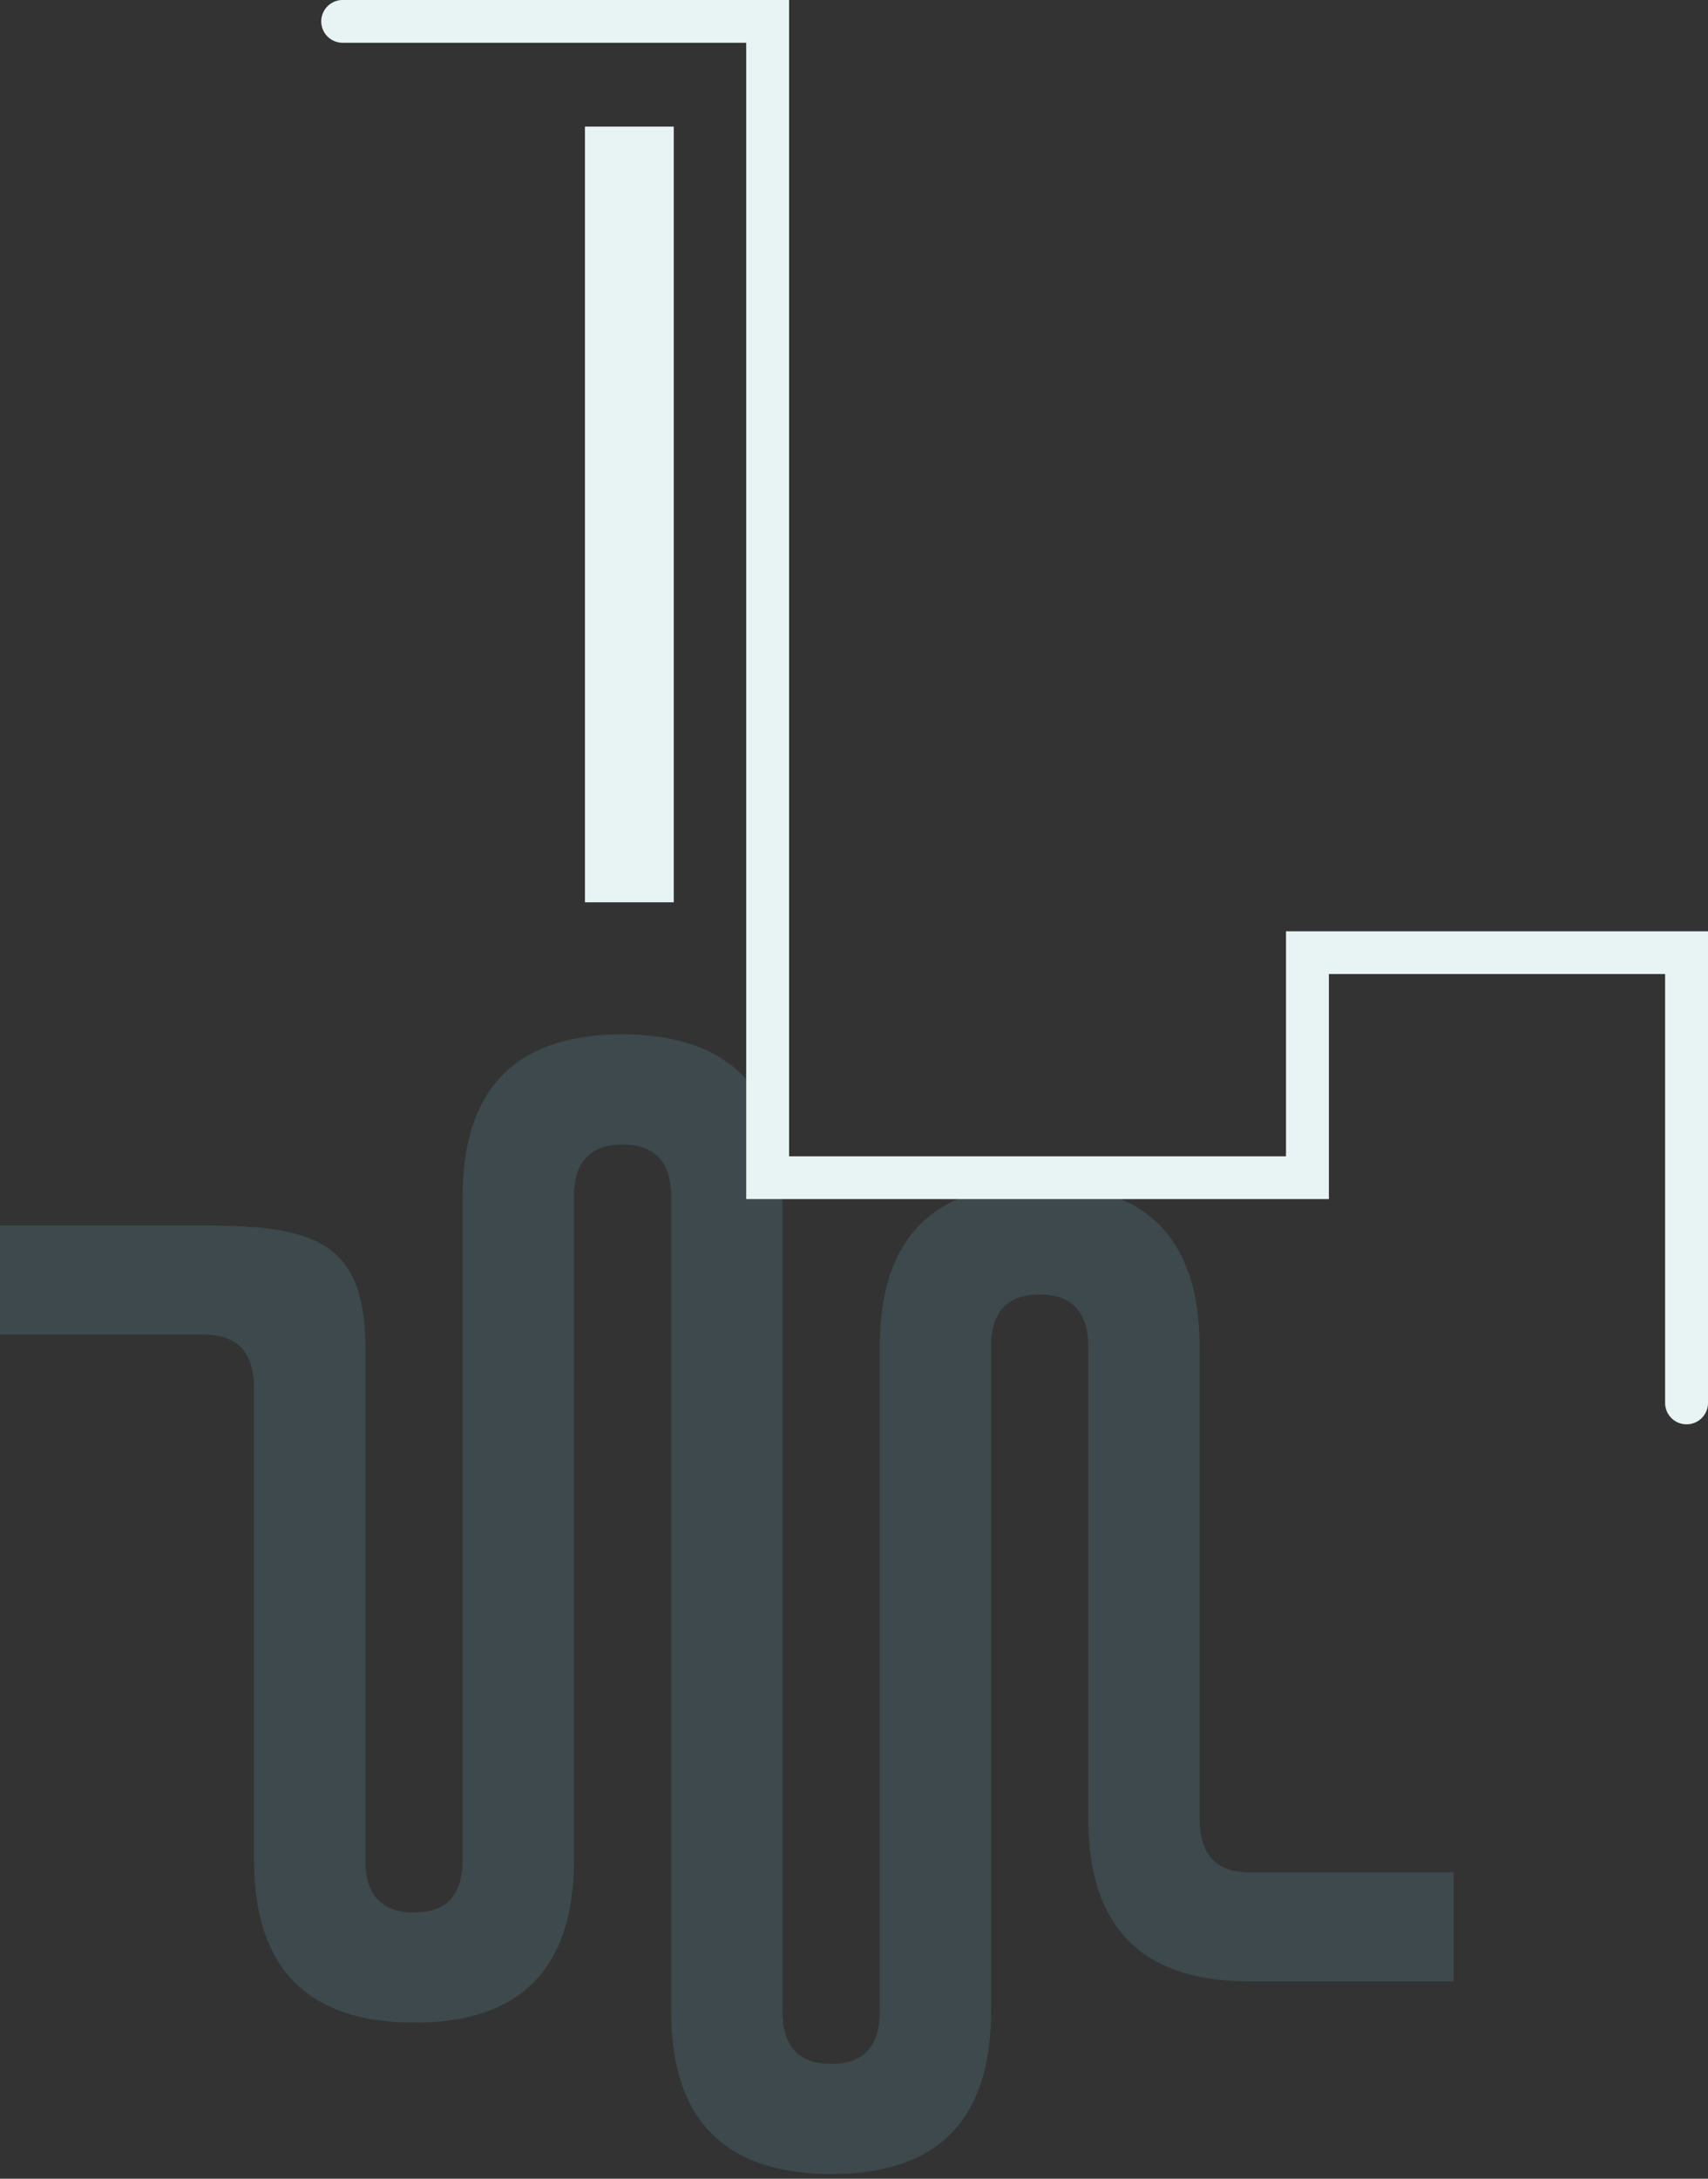
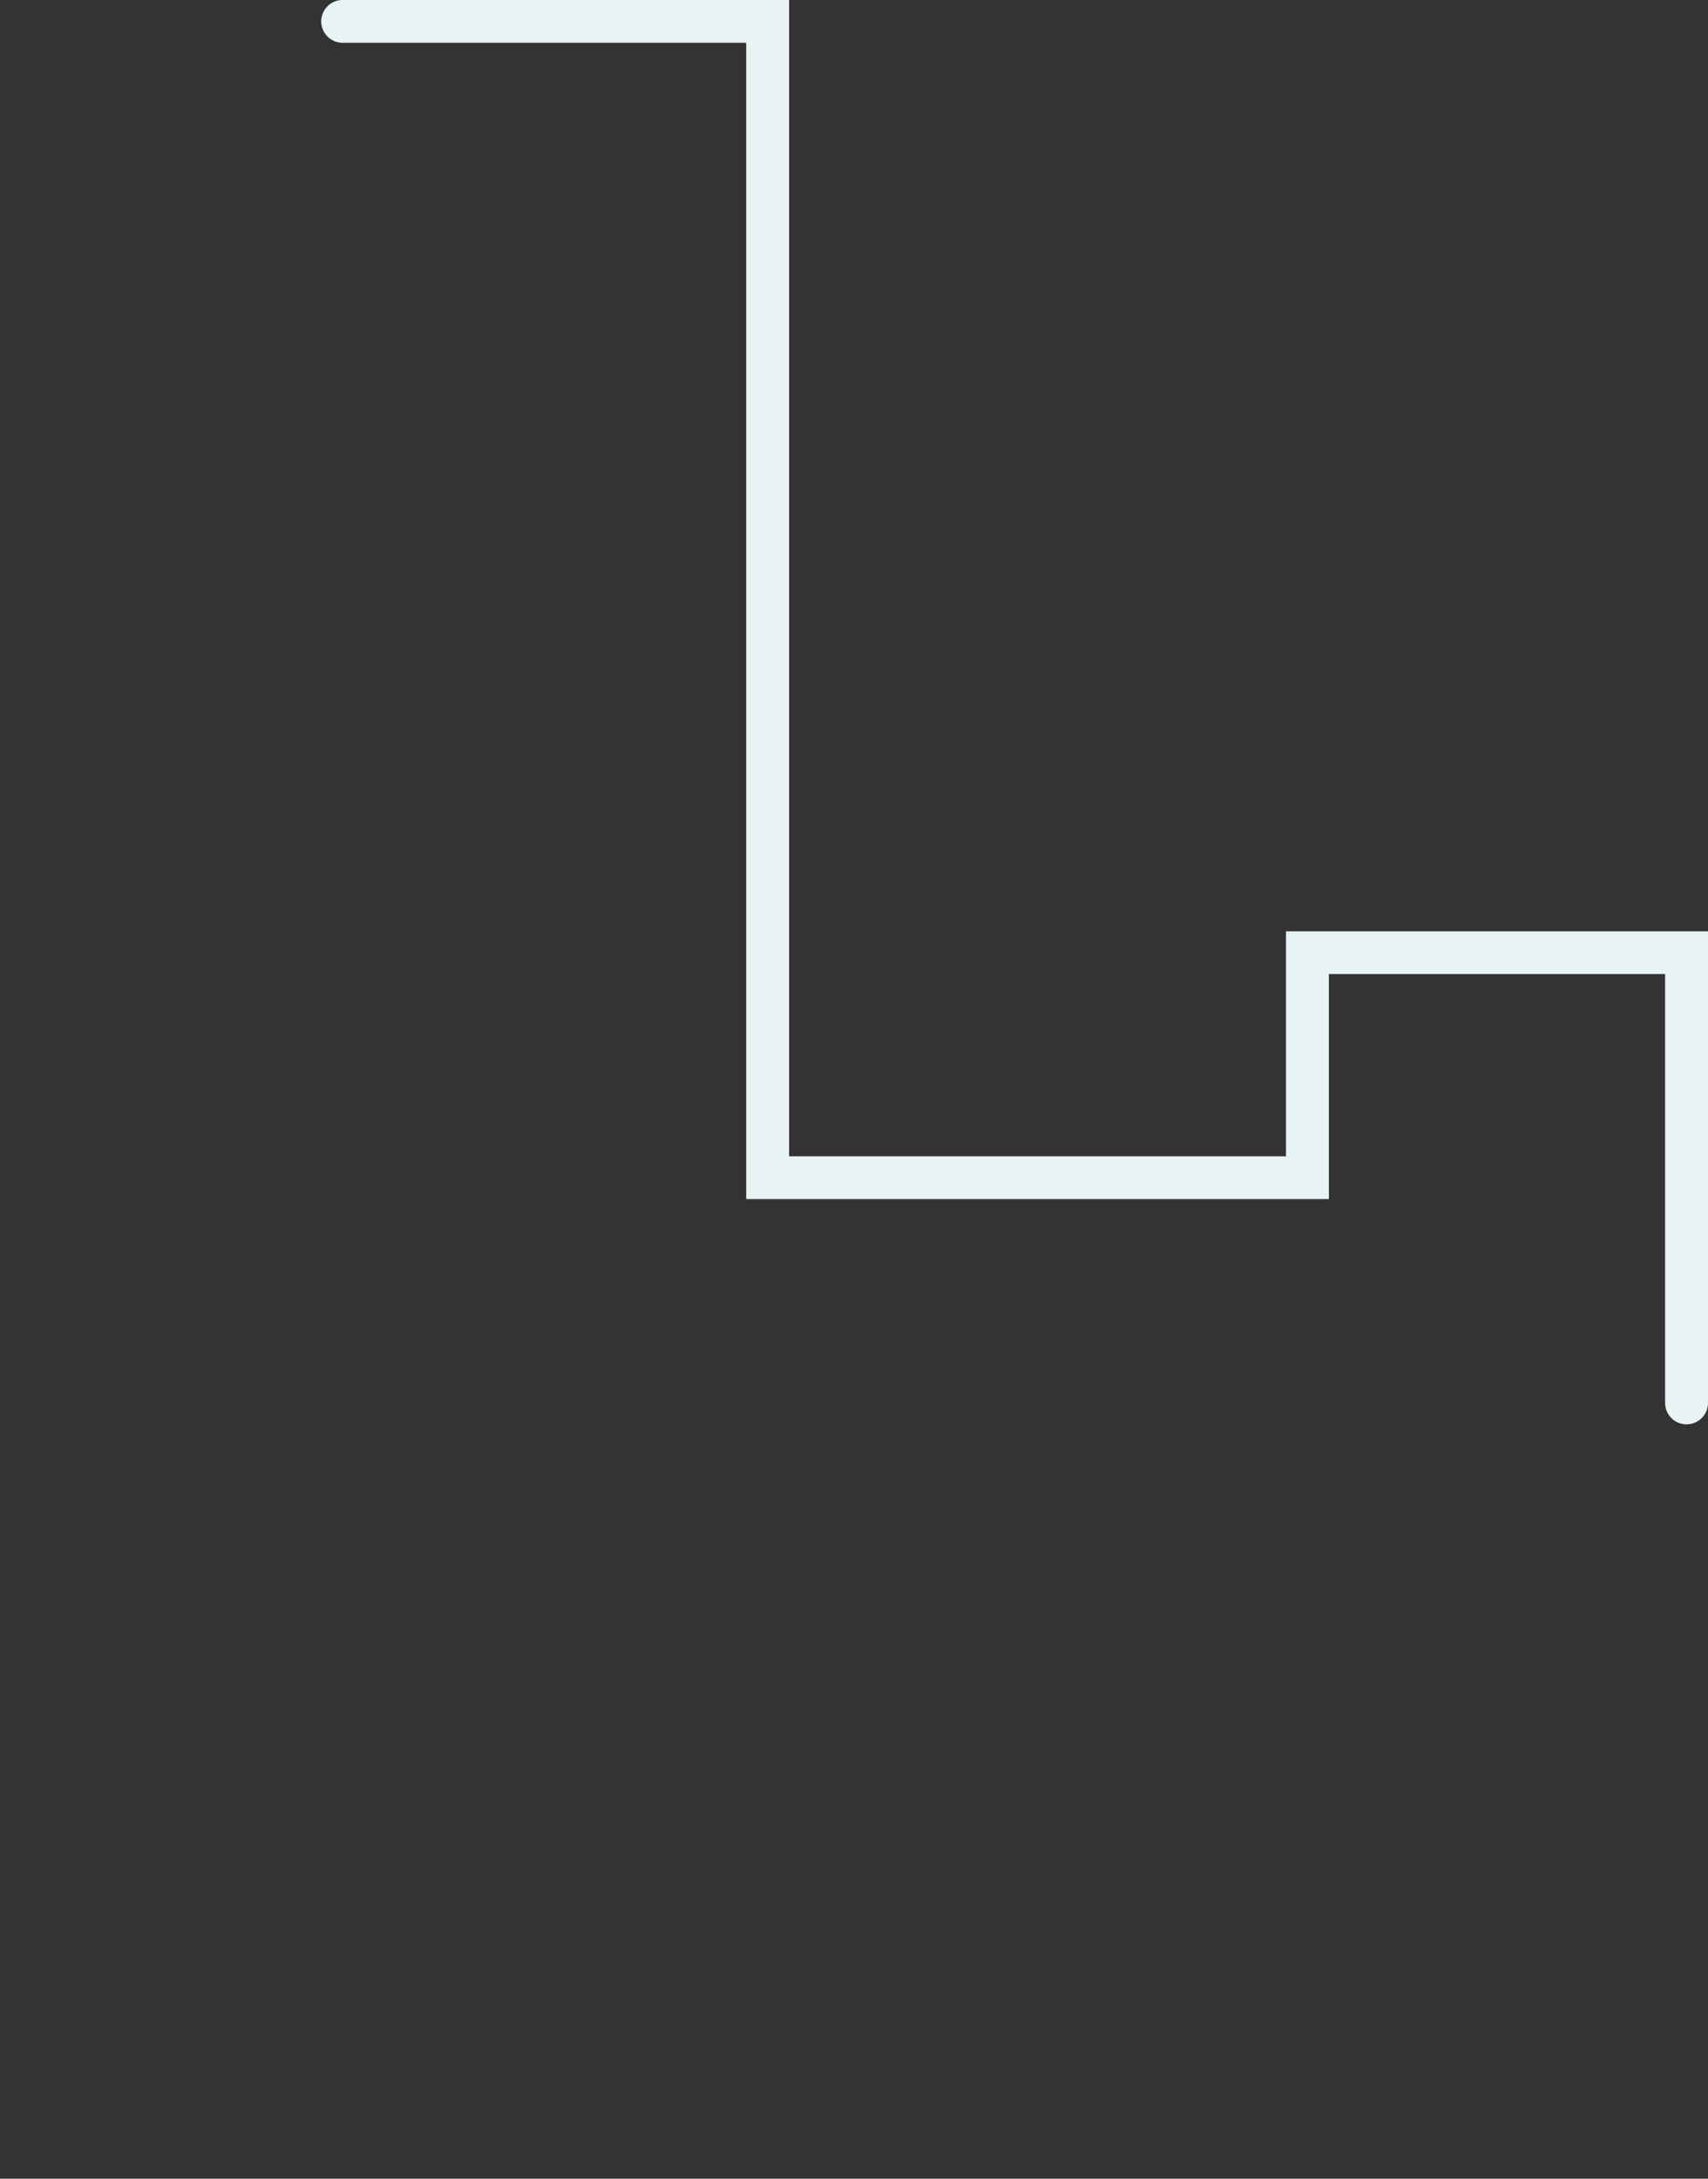
<svg xmlns="http://www.w3.org/2000/svg" width="141.563" height="180.498" viewBox="0 0 141.563 180.498">
  <rect x="0" y="0" width="141.563" height="180.498" fill="#333333" stroke="none" />
  <defs>
    <clipPath id="clip-path">
-       <rect id="Rectangle_479" data-name="Rectangle 479" width="120.592" height="94.961" transform="translate(-106.912 602)" fill="#75bfd1" stroke="#707070" stroke-width="1" />
-     </clipPath>
+       </clipPath>
  </defs>
  <g id="Groupe_2005" data-name="Groupe 2005" transform="translate(-1202.258 -584.461)">
    <g id="Groupe_de_masques_23" data-name="Groupe de masques 23" transform="translate(1309.169 67.998)" opacity="0.16" clip-path="url(#clip-path)">
-       <path id="Tracé_1852" data-name="Tracé 1852" d="M103.474,73.395c-2.7,0-4.044-1.534-4.044-4.426v-39.1q0-13.438-13.274-13.471-13.243,0-13.243,13.471V84.925q0,4.338-4.013,4.339-4.042,0-4.044-4.339V17.446q0-13.438-13.274-13.471-13.239,0-13.241,13.471V72.388q0,4.338-4.011,4.339-4.044,0-4.044-4.339V29.972c0-8.959-4.425-10.136-13.274-10.16H0v9.045H17.011c2.695,0,4.043,1.534,4.043,4.426v39.1q0,13.438,13.276,13.471,13.241,0,13.243-13.471V17.446q0-4.34,4.01-4.34,4.047,0,4.046,4.34V84.925q0,13.438,13.272,13.471,13.243,0,13.243-13.471V29.867q0-4.338,4.013-4.339,4.042,0,4.044,4.339v39.1q0,13.438,13.274,13.471h17.011V73.395Z" transform="translate(-106.912 598.179)" fill="#75bfd1" />
-     </g>
+       </g>
    <g id="Groupe_1892" data-name="Groupe 1892" transform="translate(1228.878 584.461)">
-       <rect id="Rectangle_482" data-name="Rectangle 482" width="7.361" height="64.264" transform="translate(21.862 10.489)" fill="#e8f3f4" />
      <path id="Tracé_1856" data-name="Tracé 1856" d="M552.577,448.141V412.569H524.711v18.646H476.417V335.42h-33.45a1.772,1.772,0,1,1,0-3.544h37.005v95.795h41.183V409.028h34.977v39.113a1.778,1.778,0,0,1-3.555,0Z" transform="translate(-441.189 -331.876)" fill="#e8f3f4" />
    </g>
  </g>
</svg>